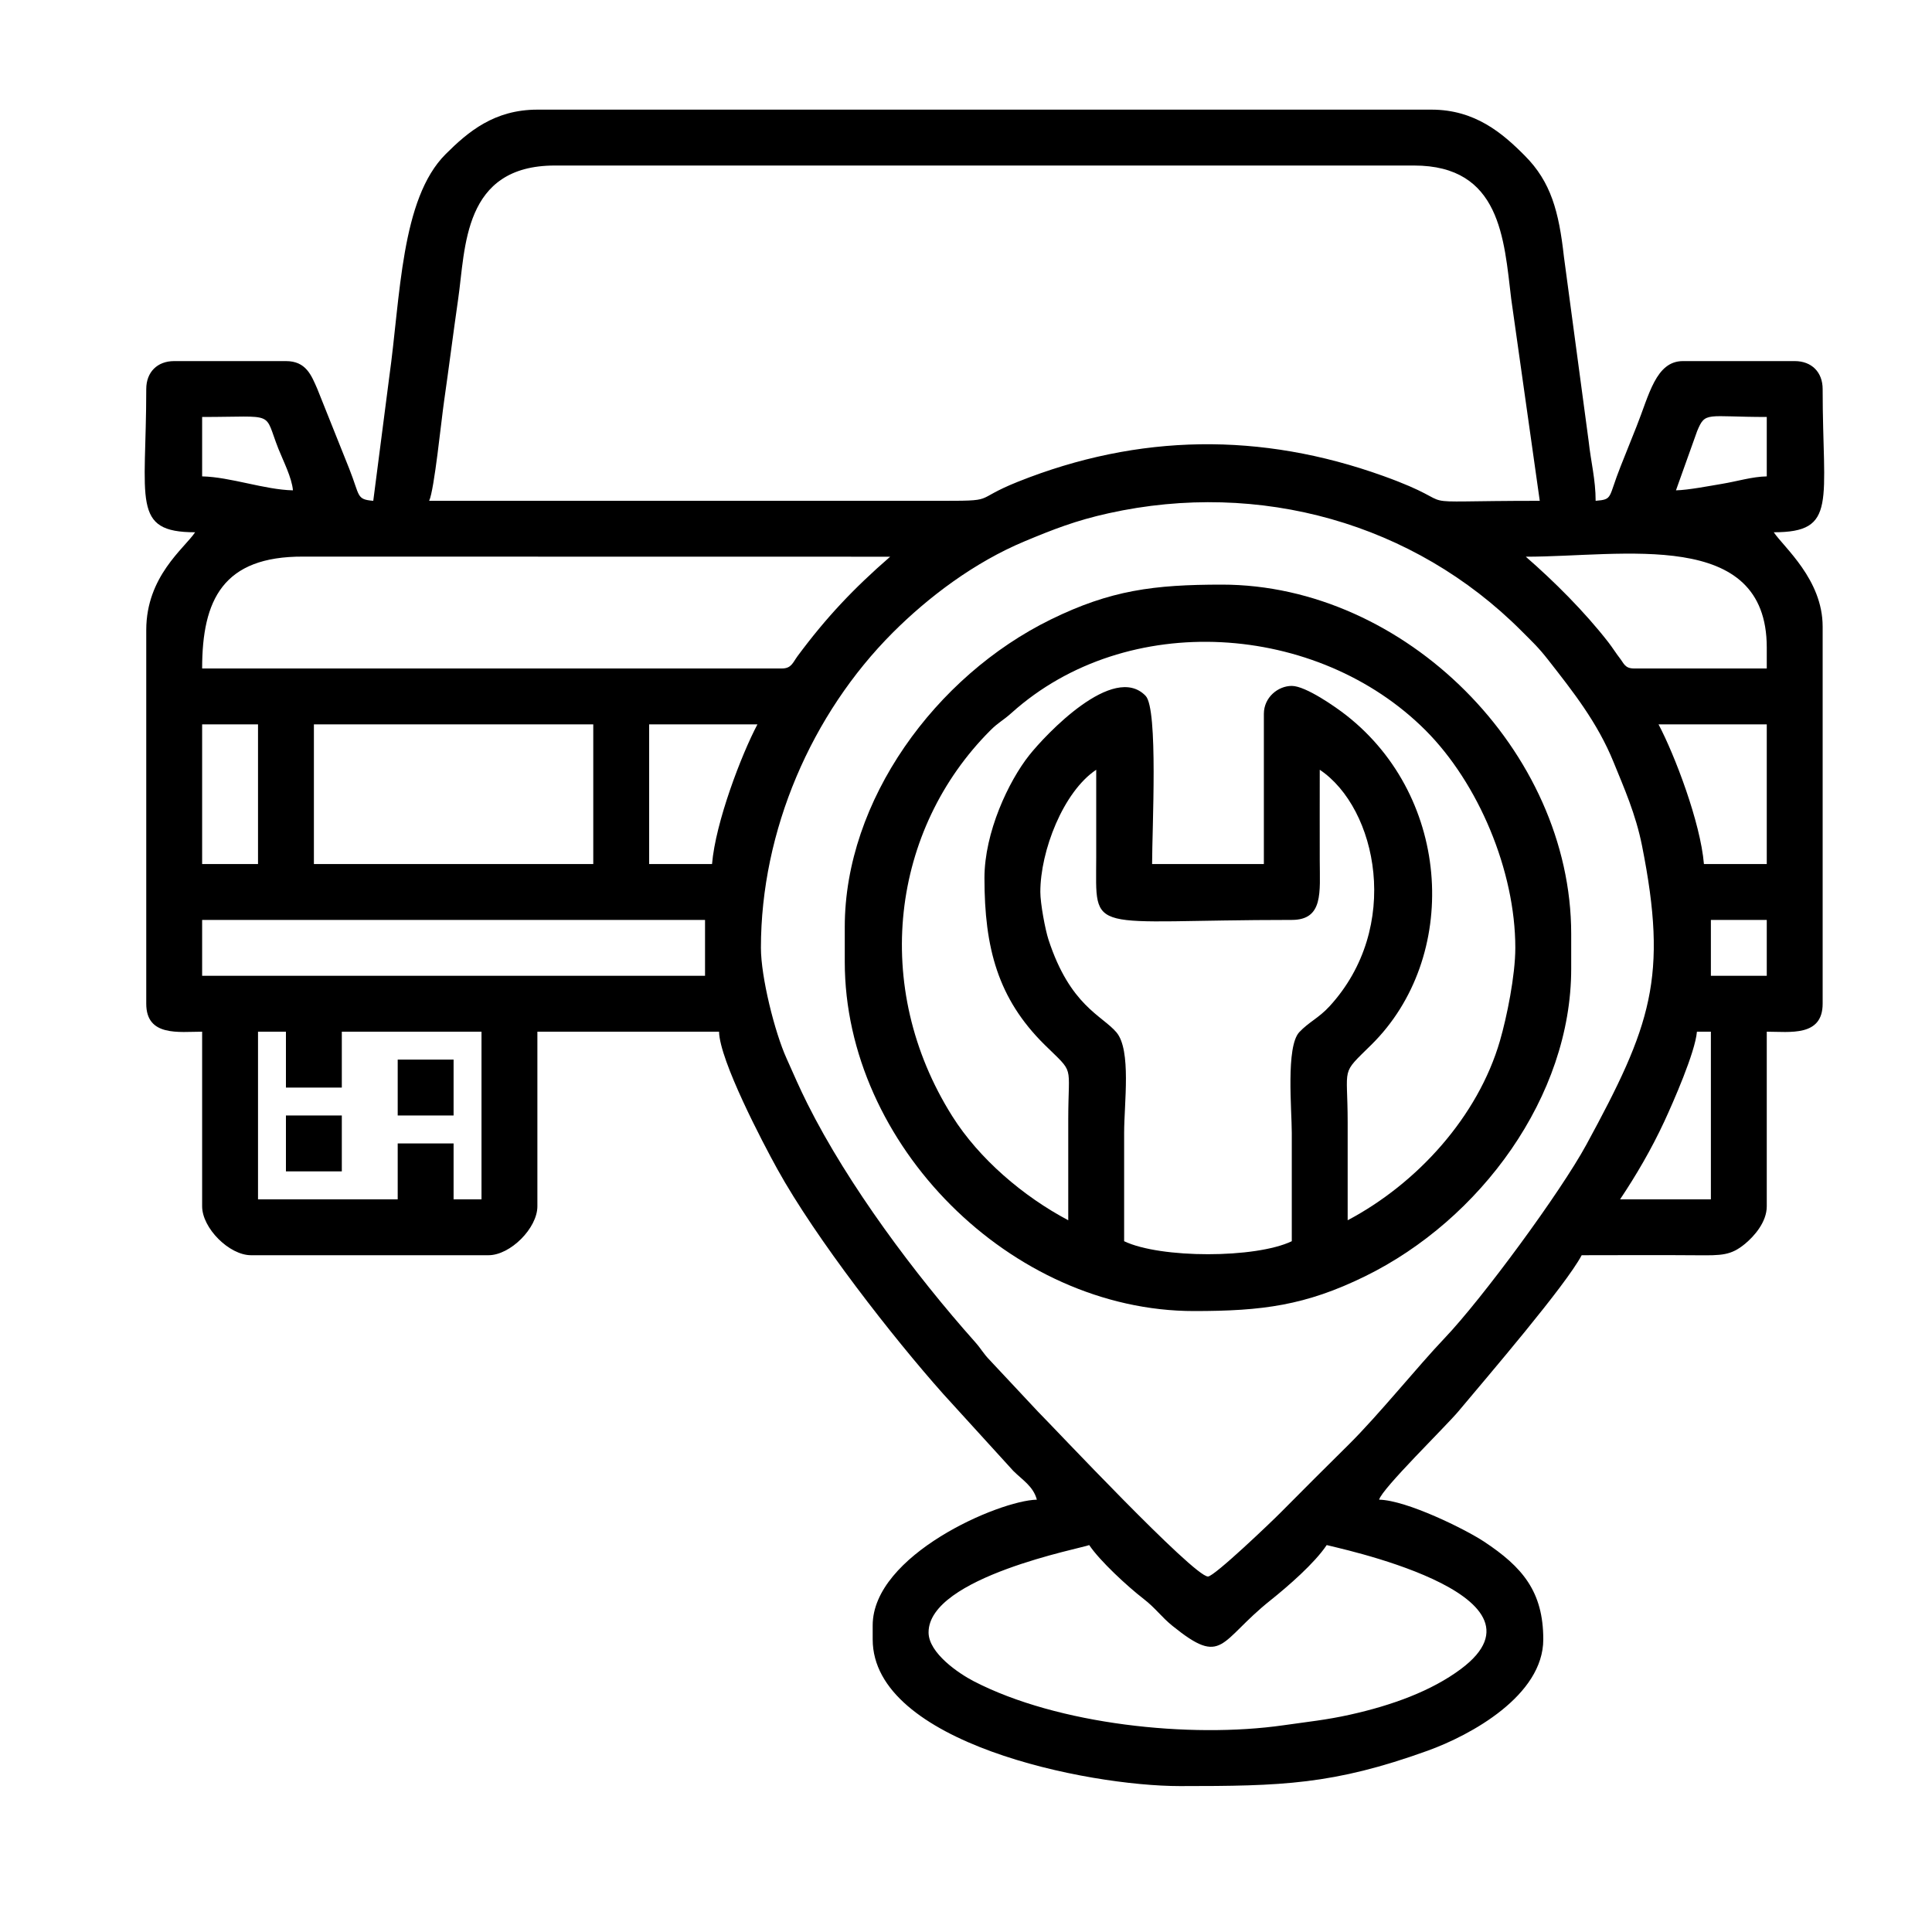
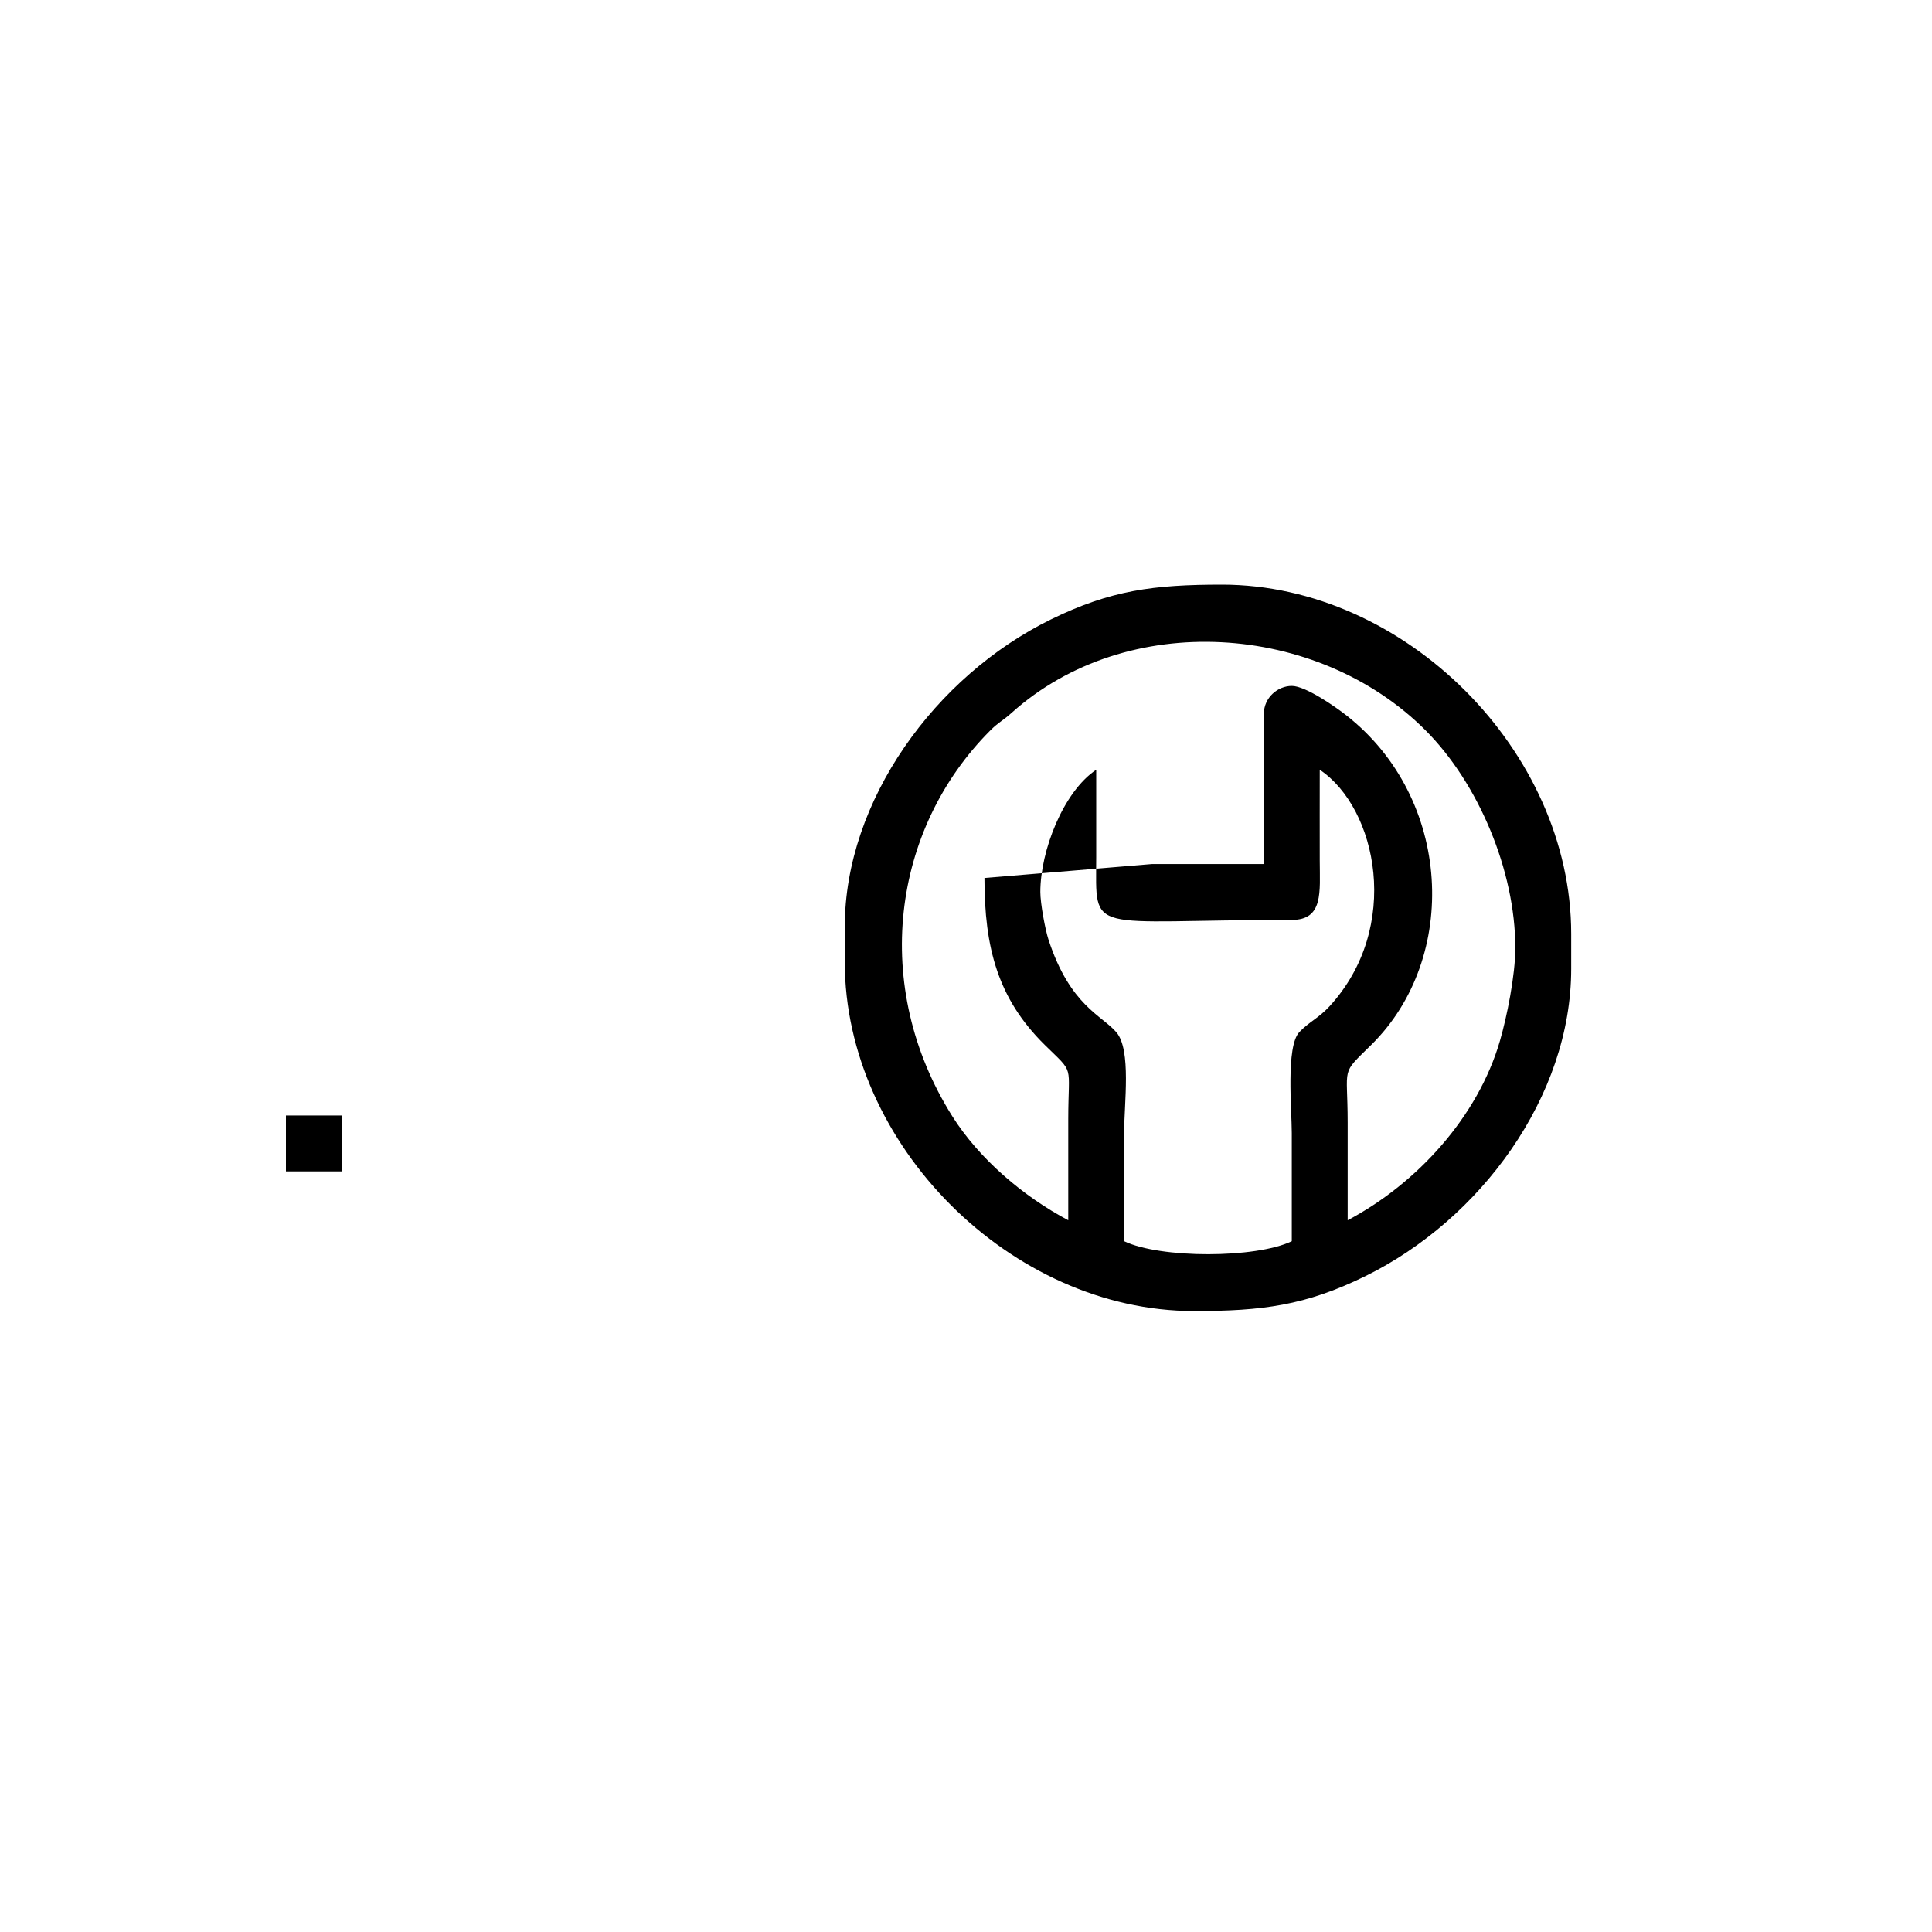
<svg xmlns="http://www.w3.org/2000/svg" xml:space="preserve" width="400mm" height="400mm" style="shape-rendering:geometricPrecision; text-rendering:geometricPrecision; image-rendering:optimizeQuality; fill-rule:evenodd; clip-rule:evenodd" viewBox="0 0 40000 40000">
  <defs>
    <style type="text/css">  .fil0 {fill:black}  </style>
  </defs>
  <g id="Слой_x0020_1">
    <g id="_2097409688240">
      <g id="_2003574614832">
-         <path class="fil0" d="M19225 33797c0,-1147 3199,-1747 3326,-1808 218,326 789,854 1127,1115 247,191 368,374 598,559 1054,852 961,321 2025,-528 368,-294 916,-770 1167,-1146 55,26 4875,997 2781,2564 -611,457 -1429,755 -2305,949 -481,107 -857,144 -1373,218 -1935,276 -4672,-14 -6407,-910 -312,-161 -939,-584 -939,-1013zm15908 -12437l289 0 0 3471 -1880 0c329,-492 648,-1036 917,-1615 181,-392 638,-1428 674,-1856zm-26899 3471l-2892 0 0 -3471 578 0 0 1157 1157 0 0 -1157 2892 0 0 3471 -578 0 0 -1157 -1157 0 0 1157zm27188 -5785l1157 0 0 1157 -1157 0 0 -1157zm-31237 0l10412 0 0 1157 -10412 0 0 -1157zm11569 578c0,-2425 1048,-4843 2730,-6526 738,-738 1689,-1457 2735,-1893 586,-244 1048,-427 1735,-579 3128,-692 6320,205 8546,2436 230,231 346,335 555,602 507,649 1019,1293 1353,2117 215,529 457,1071 588,1727 544,2732 187,3728 -1152,6191 -535,984 -2152,3184 -2935,4006 -557,584 -1361,1585 -1988,2206 -490,484 -926,920 -1411,1409 -183,185 -1369,1320 -1500,1320 -299,0 -3224,-3119 -3524,-3418l-979 -1046c-164,-169 -178,-233 -325,-398 -1233,-1384 -2622,-3241 -3464,-4924 -171,-342 -273,-583 -433,-940 -247,-546 -531,-1687 -531,-2290zm-9255 -4627l5784 0 0 2892 -5784 0 0 -2892zm-2314 0l1157 0 0 2892 -1157 0 0 -2892zm30153 0l2241 0 0 2892 -1301 0c-72,-864 -607,-2263 -940,-2892zm-19596 2892l-1302 0 0 -2892 2242 0c-333,629 -868,2028 -940,2892zm16848 -6363c2012,0 4989,-600 4989,1880l0 434 -2747 0c-191,0 -209,-103 -295,-212 -72,-91 -150,-218 -242,-336 -488,-627 -1120,-1258 -1705,-1766zm-15402 2314l-12003 0c0,-1421 431,-2325 2095,-2316l12150 2c-757,657 -1327,1261 -1918,2059 -99,135 -127,255 -324,255zm18511 -3688l438 -1225c172,-416 186,-294 1442,-294l0 1230c-304,6 -609,102 -929,155 -238,39 -691,128 -951,134zm-30514 -1519c1554,0 1265,-134 1580,661 97,244 278,596 300,858 -590,-13 -1291,-276 -1880,-289l0 -1230zm4700 1736c107,-224 250,-1659 311,-2076 94,-652 186,-1382 289,-2096 155,-1063 94,-2770 2003,-2770l17788 0c1793,0 1862,1516 2012,2761l591 4181c-3041,0 -1402,146 -3244,-516 -2524,-906 -5055,-880 -7562,122 -976,391 -382,395 -1703,394l-10485 0zm-1157 0c-354,-30 -272,-96 -496,-661l-661 -1653c-125,-287 -235,-579 -651,-579l-2314 0c-350,0 -578,229 -578,579 0,2313 -314,2965 1012,2965 -225,335 -1012,912 -1012,2024l0 7737c0,688 681,579 1157,579l0 3615c0,452 561,1013 1012,1013l4917 0c452,0 1012,-561 1012,-1013l0 -3615 3761 0c13,595 899,2288 1206,2843 797,1443 2402,3497 3438,4660l1448 1590c191,191 413,317 488,596 -788,18 -3399,1147 -3399,2603l0 290c0,2140 4436,3037 6363,3037 2110,0 3172,-28 5126,-732 894,-322 2395,-1143 2395,-2305 0,-989 -429,-1498 -1229,-2026 -380,-251 -1593,-854 -2170,-867 62,-232 1376,-1512 1642,-1829 622,-743 2220,-2605 2552,-3232 795,0 1592,-6 2387,1 511,4 701,5 994,-236 194,-161 451,-453 451,-778l0 -3615c476,0 1157,109 1157,-579l0 -7809c0,-974 -803,-1640 -1012,-1952 1324,0 1012,-622 1012,-2965 0,-350 -228,-579 -578,-579l-2314 0c-563,0 -701,704 -961,1353 -119,298 -225,563 -330,827 -263,660 -153,682 -517,713 0,-438 -99,-812 -144,-1230l-513 -3826c-104,-935 -269,-1546 -806,-2086 -465,-470 -1034,-957 -1935,-957l-18512 0c-891,0 -1433,456 -1899,921 -930,927 -934,2950 -1168,4616l-331 2562z" />
-         <path class="fil0" d="M21539 18467c0,-849 473,-2073 1157,-2530 0,602 1,1205 0,1807 -2,1649 -225,1302 4049,1302 659,0 580,-578 579,-1229 -2,-627 0,-1254 0,-1880 1186,794 1707,3262 200,4900 -224,243 -426,322 -624,533 -280,300 -155,1608 -155,2087 0,747 0,1494 0,2241 -748,359 -2722,359 -3471,0 0,-747 0,-1494 0,-2241 0,-619 152,-1714 -159,-2083 -298,-352 -959,-548 -1407,-1919 -69,-212 -169,-750 -169,-988zm-1157 -289c0,1444 276,2496 1247,3454 629,619 489,371 488,1535 0,699 0,1398 0,2097 -930,-492 -1845,-1271 -2401,-2154 -1688,-2682 -1258,-5942 790,-7990 168,-168 257,-198 436,-359 2392,-2150 6338,-1875 8572,359 1094,1095 1859,2908 1859,4504 0,573 -176,1434 -318,1924 -456,1572 -1714,2955 -3153,3716 0,-674 0,-1349 0,-2024 0,-1197 -157,-972 489,-1608 1828,-1802 1677,-5103 -518,-6823 -210,-165 -839,-608 -1128,-608 -284,0 -578,236 -578,579l0 3109 -2314 0c0,-734 129,-3209 -134,-3482 -665,-694 -2074,806 -2409,1228 -428,539 -928,1597 -928,2543zm-2892 1012l0 724c0,3787 3444,7230 7231,7230 1411,0 2306,-114 3544,-721 2385,-1171 4265,-3723 4265,-6365l0 -723c0,-3787 -3444,-7231 -7231,-7231 -1411,0 -2306,115 -3544,722 -2390,1172 -4265,3749 -4265,6364z" />
-         <polygon class="fil0" points="8234,23095 9391,23095 9391,21938 8234,21938 " />
+         <path class="fil0" d="M21539 18467c0,-849 473,-2073 1157,-2530 0,602 1,1205 0,1807 -2,1649 -225,1302 4049,1302 659,0 580,-578 579,-1229 -2,-627 0,-1254 0,-1880 1186,794 1707,3262 200,4900 -224,243 -426,322 -624,533 -280,300 -155,1608 -155,2087 0,747 0,1494 0,2241 -748,359 -2722,359 -3471,0 0,-747 0,-1494 0,-2241 0,-619 152,-1714 -159,-2083 -298,-352 -959,-548 -1407,-1919 -69,-212 -169,-750 -169,-988zm-1157 -289c0,1444 276,2496 1247,3454 629,619 489,371 488,1535 0,699 0,1398 0,2097 -930,-492 -1845,-1271 -2401,-2154 -1688,-2682 -1258,-5942 790,-7990 168,-168 257,-198 436,-359 2392,-2150 6338,-1875 8572,359 1094,1095 1859,2908 1859,4504 0,573 -176,1434 -318,1924 -456,1572 -1714,2955 -3153,3716 0,-674 0,-1349 0,-2024 0,-1197 -157,-972 489,-1608 1828,-1802 1677,-5103 -518,-6823 -210,-165 -839,-608 -1128,-608 -284,0 -578,236 -578,579l0 3109 -2314 0zm-2892 1012l0 724c0,3787 3444,7230 7231,7230 1411,0 2306,-114 3544,-721 2385,-1171 4265,-3723 4265,-6365l0 -723c0,-3787 -3444,-7231 -7231,-7231 -1411,0 -2306,115 -3544,722 -2390,1172 -4265,3749 -4265,6364z" />
        <polygon class="fil0" points="5920,24252 7077,24252 7077,23095 5920,23095 " />
      </g>
    </g>
  </g>
</svg>